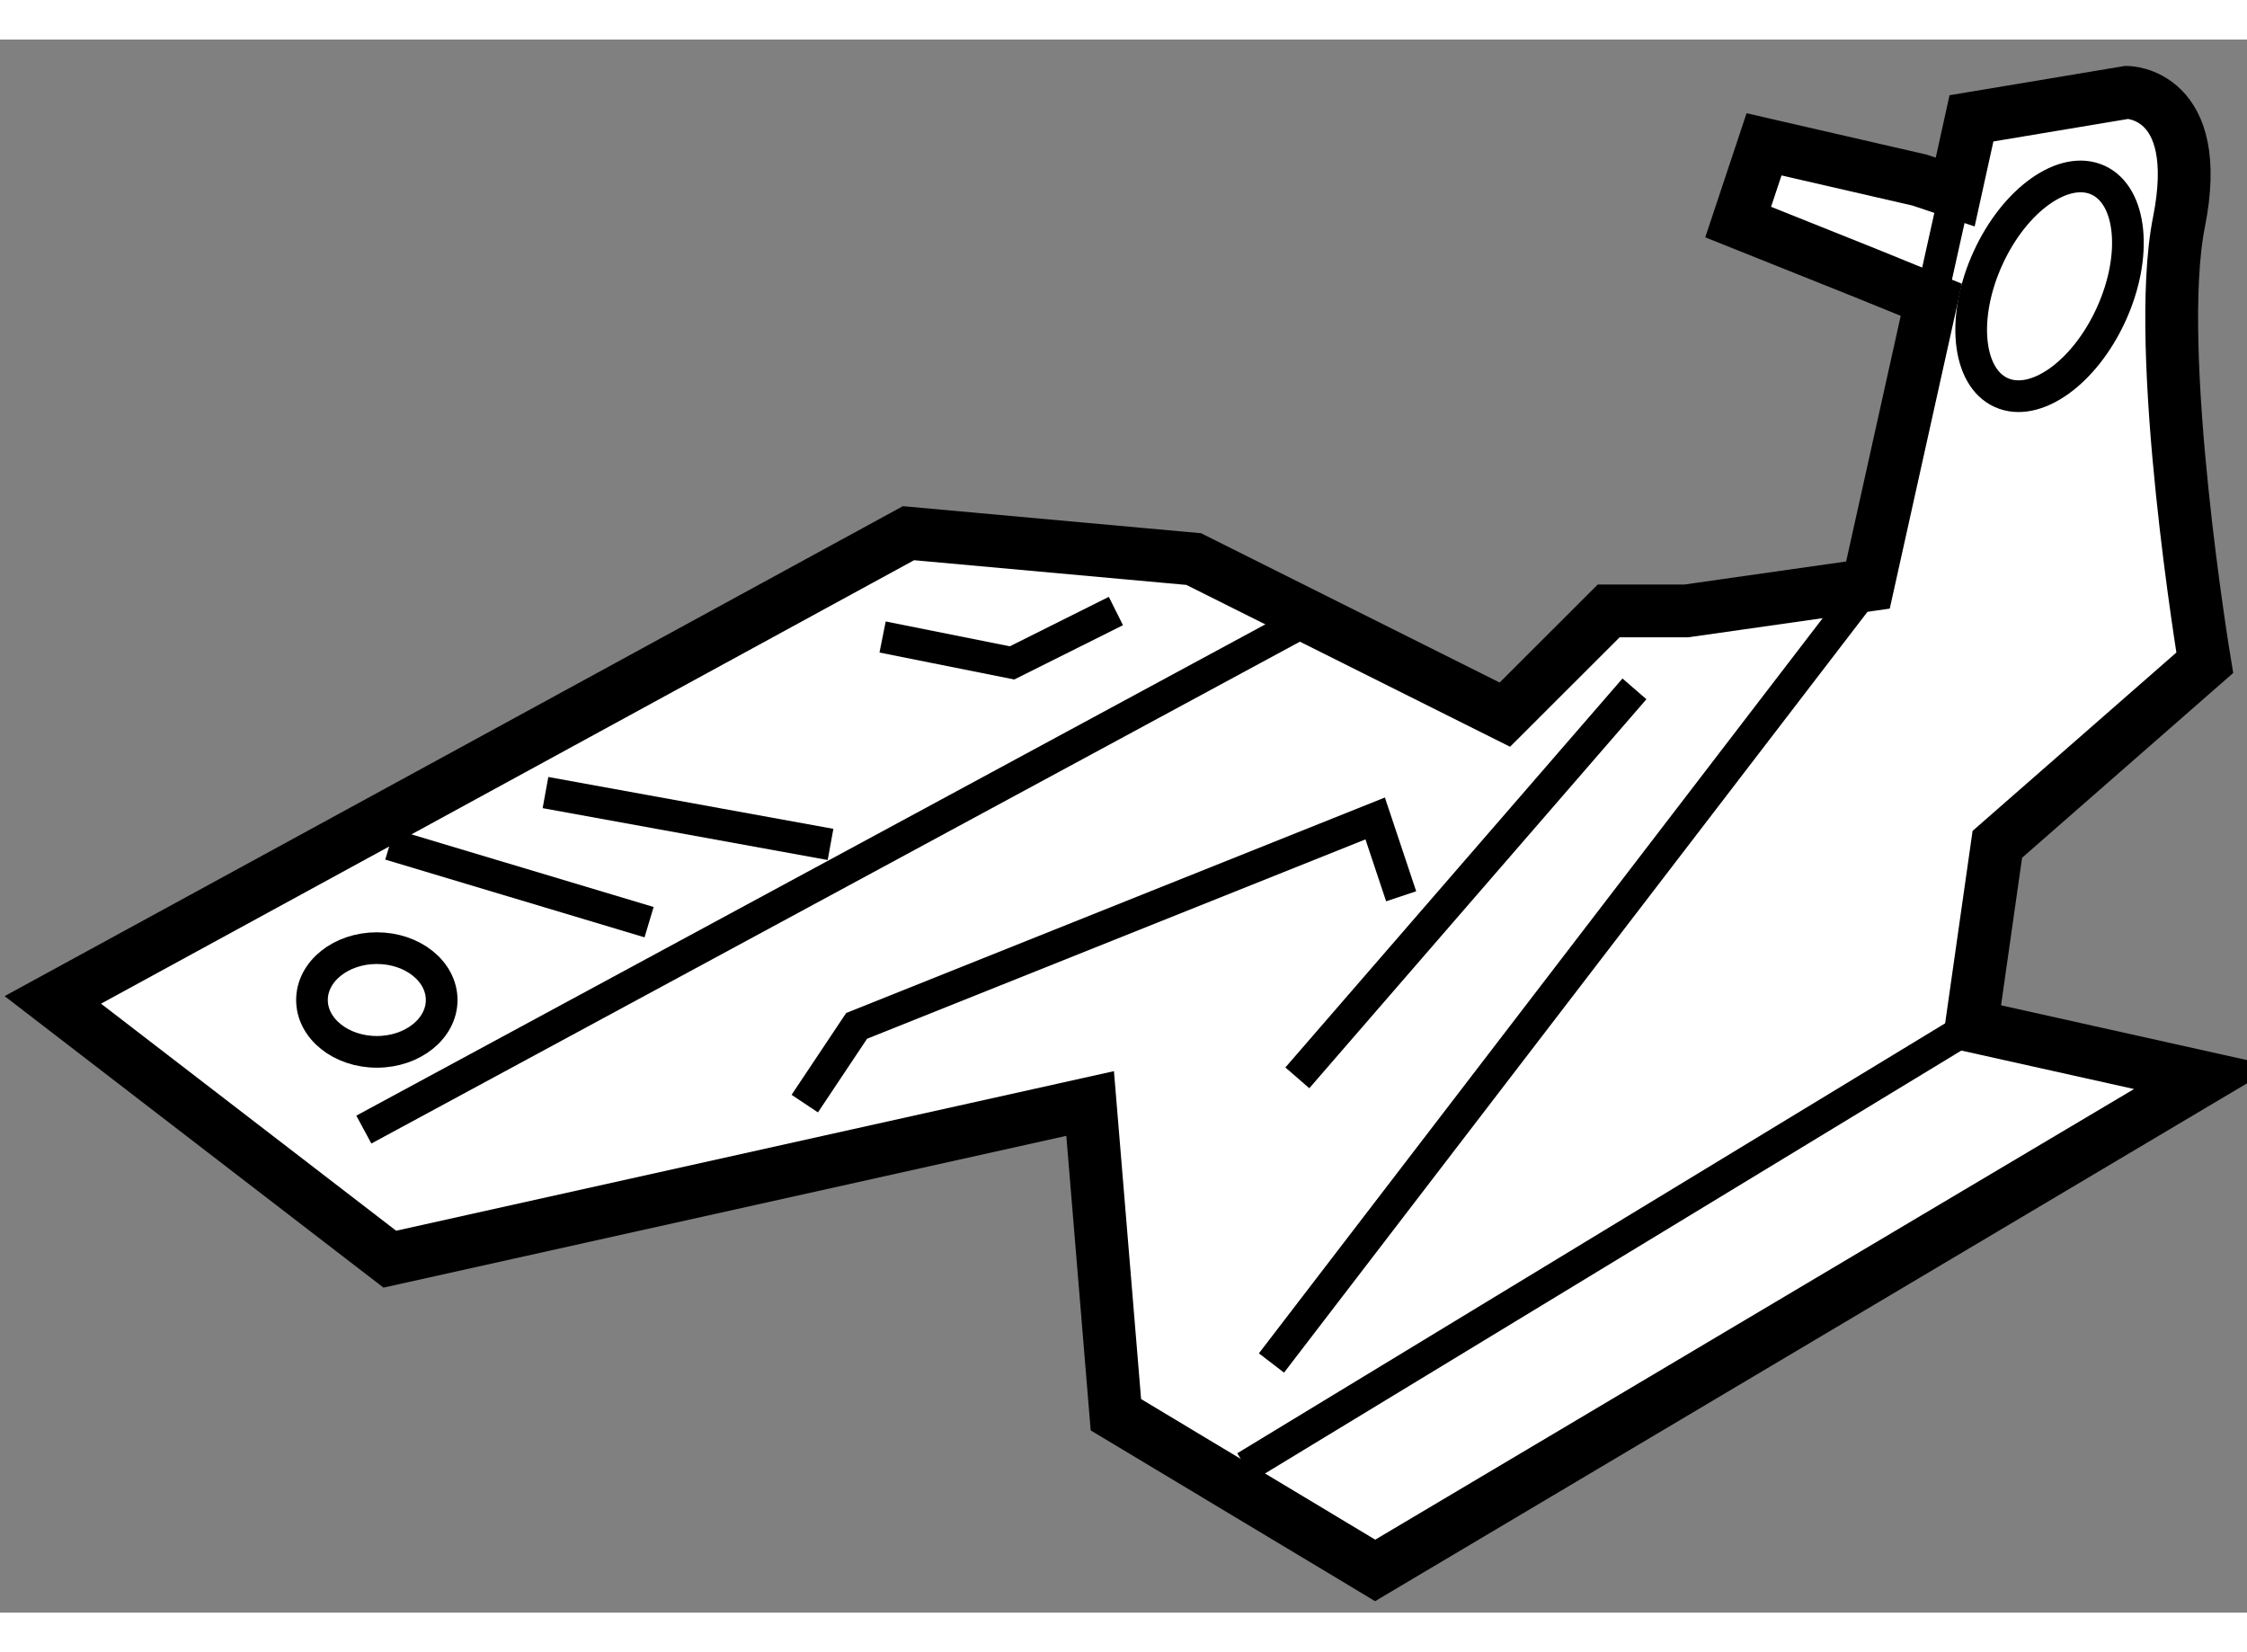
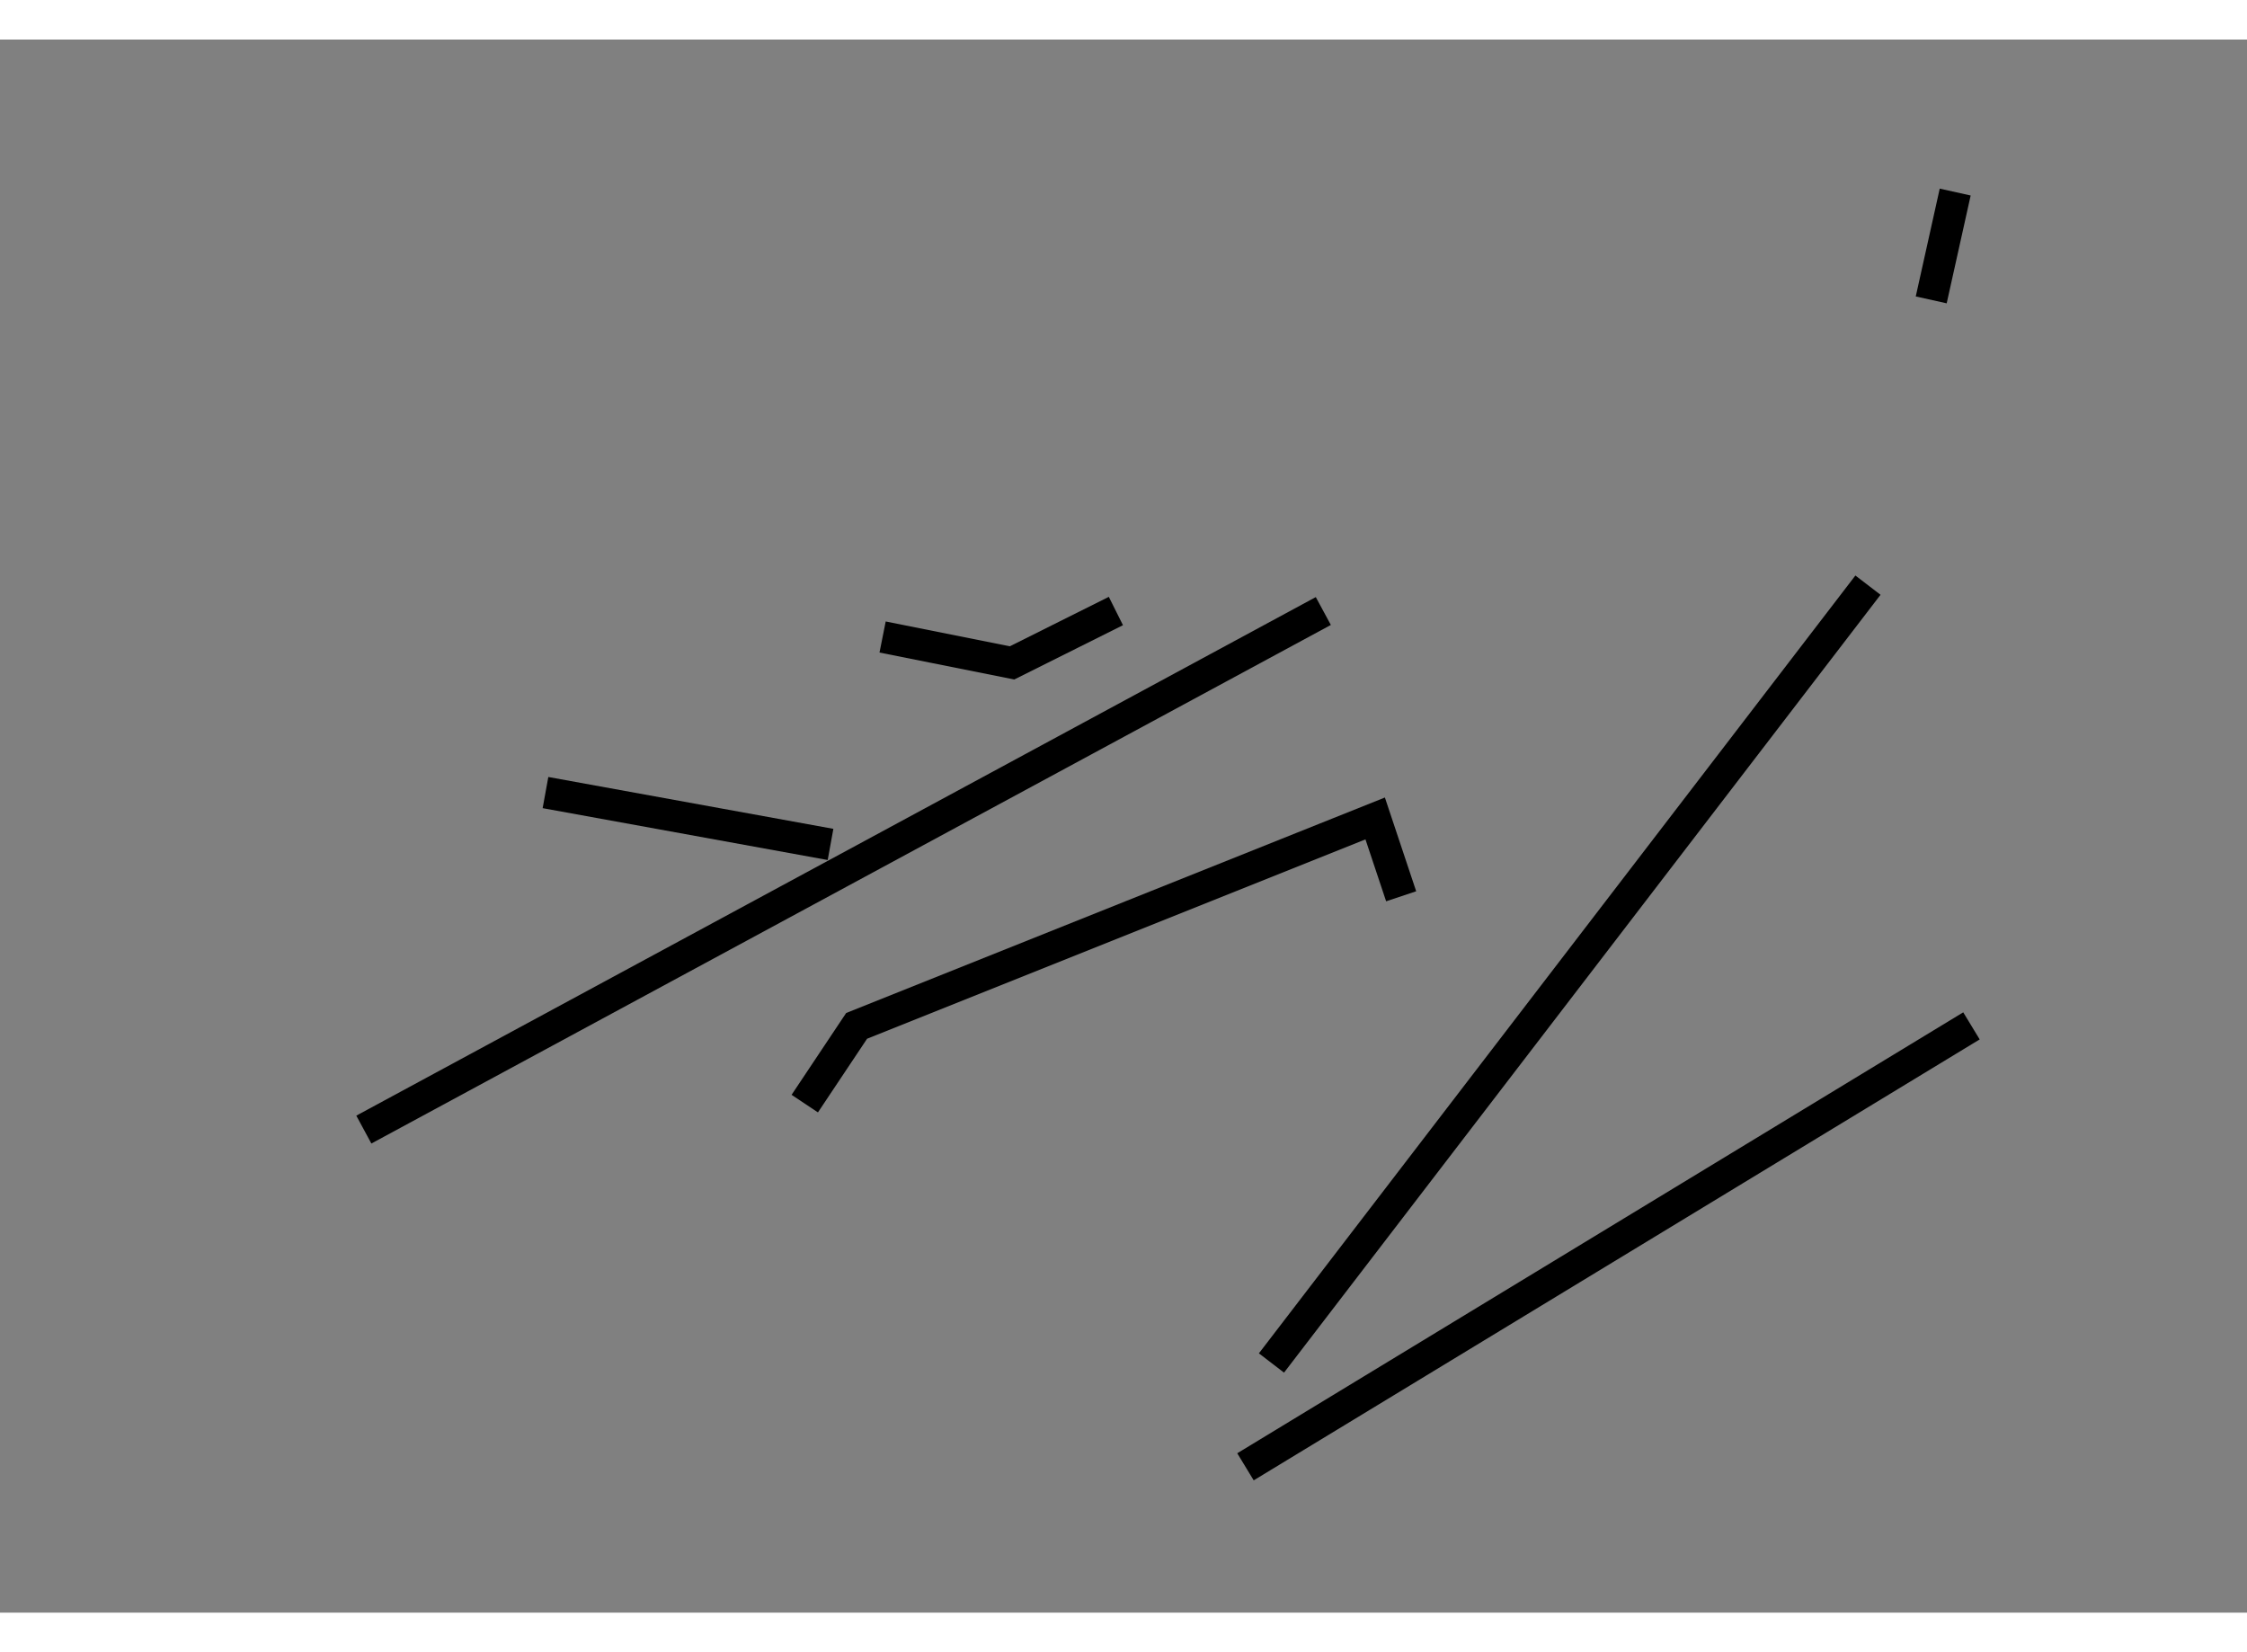
<svg xmlns="http://www.w3.org/2000/svg" version="1.1" x="0px" y="0px" width="244.8px" height="180px" viewBox="218.992 55.918 21.276 14.895" enable-background="new 0 0 244.8 180" xml:space="preserve">
  <rect x="218.992" y="55.918" width="21.276" height="14.895" fill="#808080" stroke="none" />
  <g>
-     <path fill="#FFFFFF" stroke="#000000" stroke-width="0.5" d="M236.679,58.138l-1.229-0.492l0.245-0.736l1.474,0.339l0.336,0.113    l0.154-0.698l1.473-0.246c0,0,0.736,0,0.492,1.227c-0.246,1.228,0.244,4.174,0.244,4.174l-1.964,1.719l-0.245,1.718l2.209,0.492    l-7.855,4.665l-2.455-1.474l-0.244-2.947l-6.631,1.474l-3.191-2.455l8.102-4.419l2.701,0.245l2.946,1.473l0.983-0.982h0.734    l1.721-0.245l0.6-2.701L236.679,58.138z" />
    <line fill="none" stroke="#000000" stroke-width="0.3" x1="237.278" y1="58.383" x2="237.505" y2="57.362" />
    <line fill="none" stroke="#000000" stroke-width="0.3" x1="222.437" y1="66.239" x2="231.522" y2="61.329" />
    <line fill="none" stroke="#000000" stroke-width="0.3" x1="231.031" y1="68.449" x2="236.679" y2="61.084" />
-     <line fill="none" stroke="#000000" stroke-width="0.3" x1="231.276" y1="65.749" x2="234.468" y2="62.066" />
    <polyline fill="none" stroke="#000000" stroke-width="0.3" points="226.612,65.993 227.103,65.257 232.013,63.293 232.259,64.03       " />
    <line fill="none" stroke="#000000" stroke-width="0.3" x1="230.785" y1="69.432" x2="237.659" y2="65.257" />
-     <ellipse transform="matrix(0.91 0.415 -0.415 0.91 45.729 -93.698)" fill="none" stroke="#000000" stroke-width="0.3" cx="238.312" cy="58.3" rx="0.641" ry="1.105" />
-     <line fill="none" stroke="#000000" stroke-width="0.3" x1="222.683" y1="63.539" x2="225.138" y2="64.275" />
    <line fill="none" stroke="#000000" stroke-width="0.3" x1="224.157" y1="63.048" x2="226.856" y2="63.539" />
    <polyline fill="none" stroke="#000000" stroke-width="0.3" points="227.349,61.575 228.575,61.82 229.558,61.329   " />
-     <ellipse fill="none" stroke="#000000" stroke-width="0.3" cx="222.56" cy="65.012" rx="0.614" ry="0.491" />
  </g>
</svg>